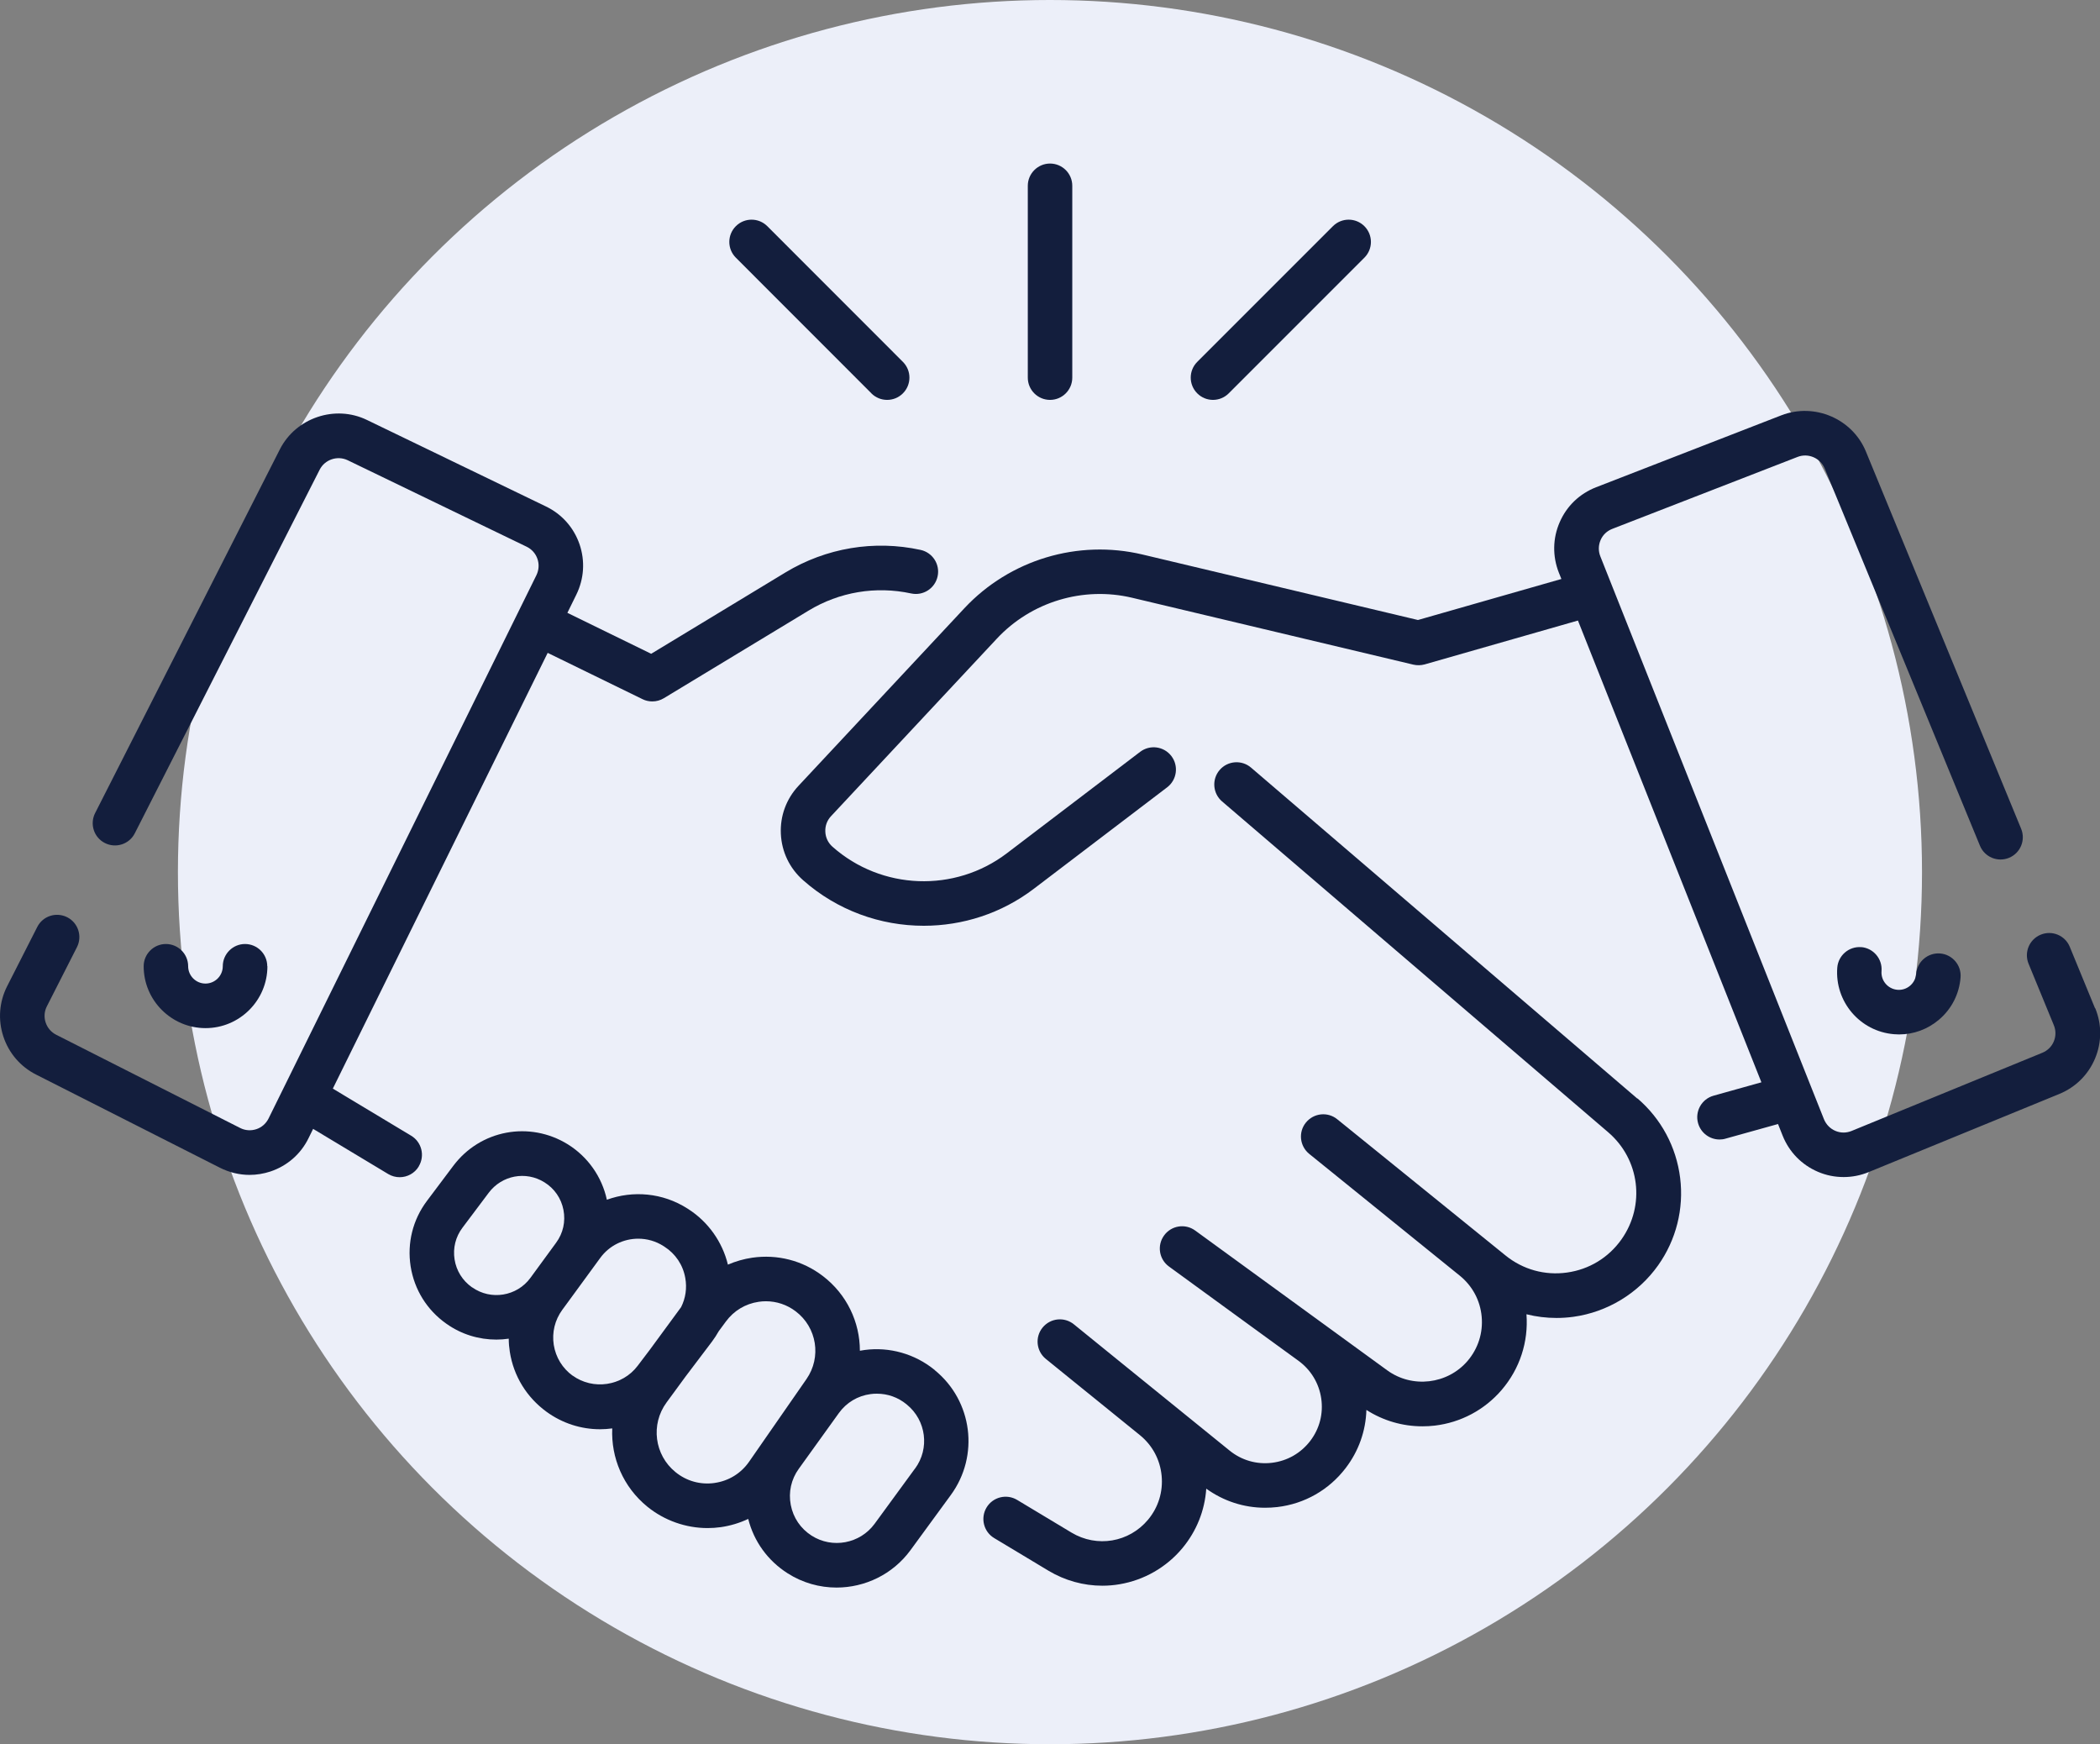
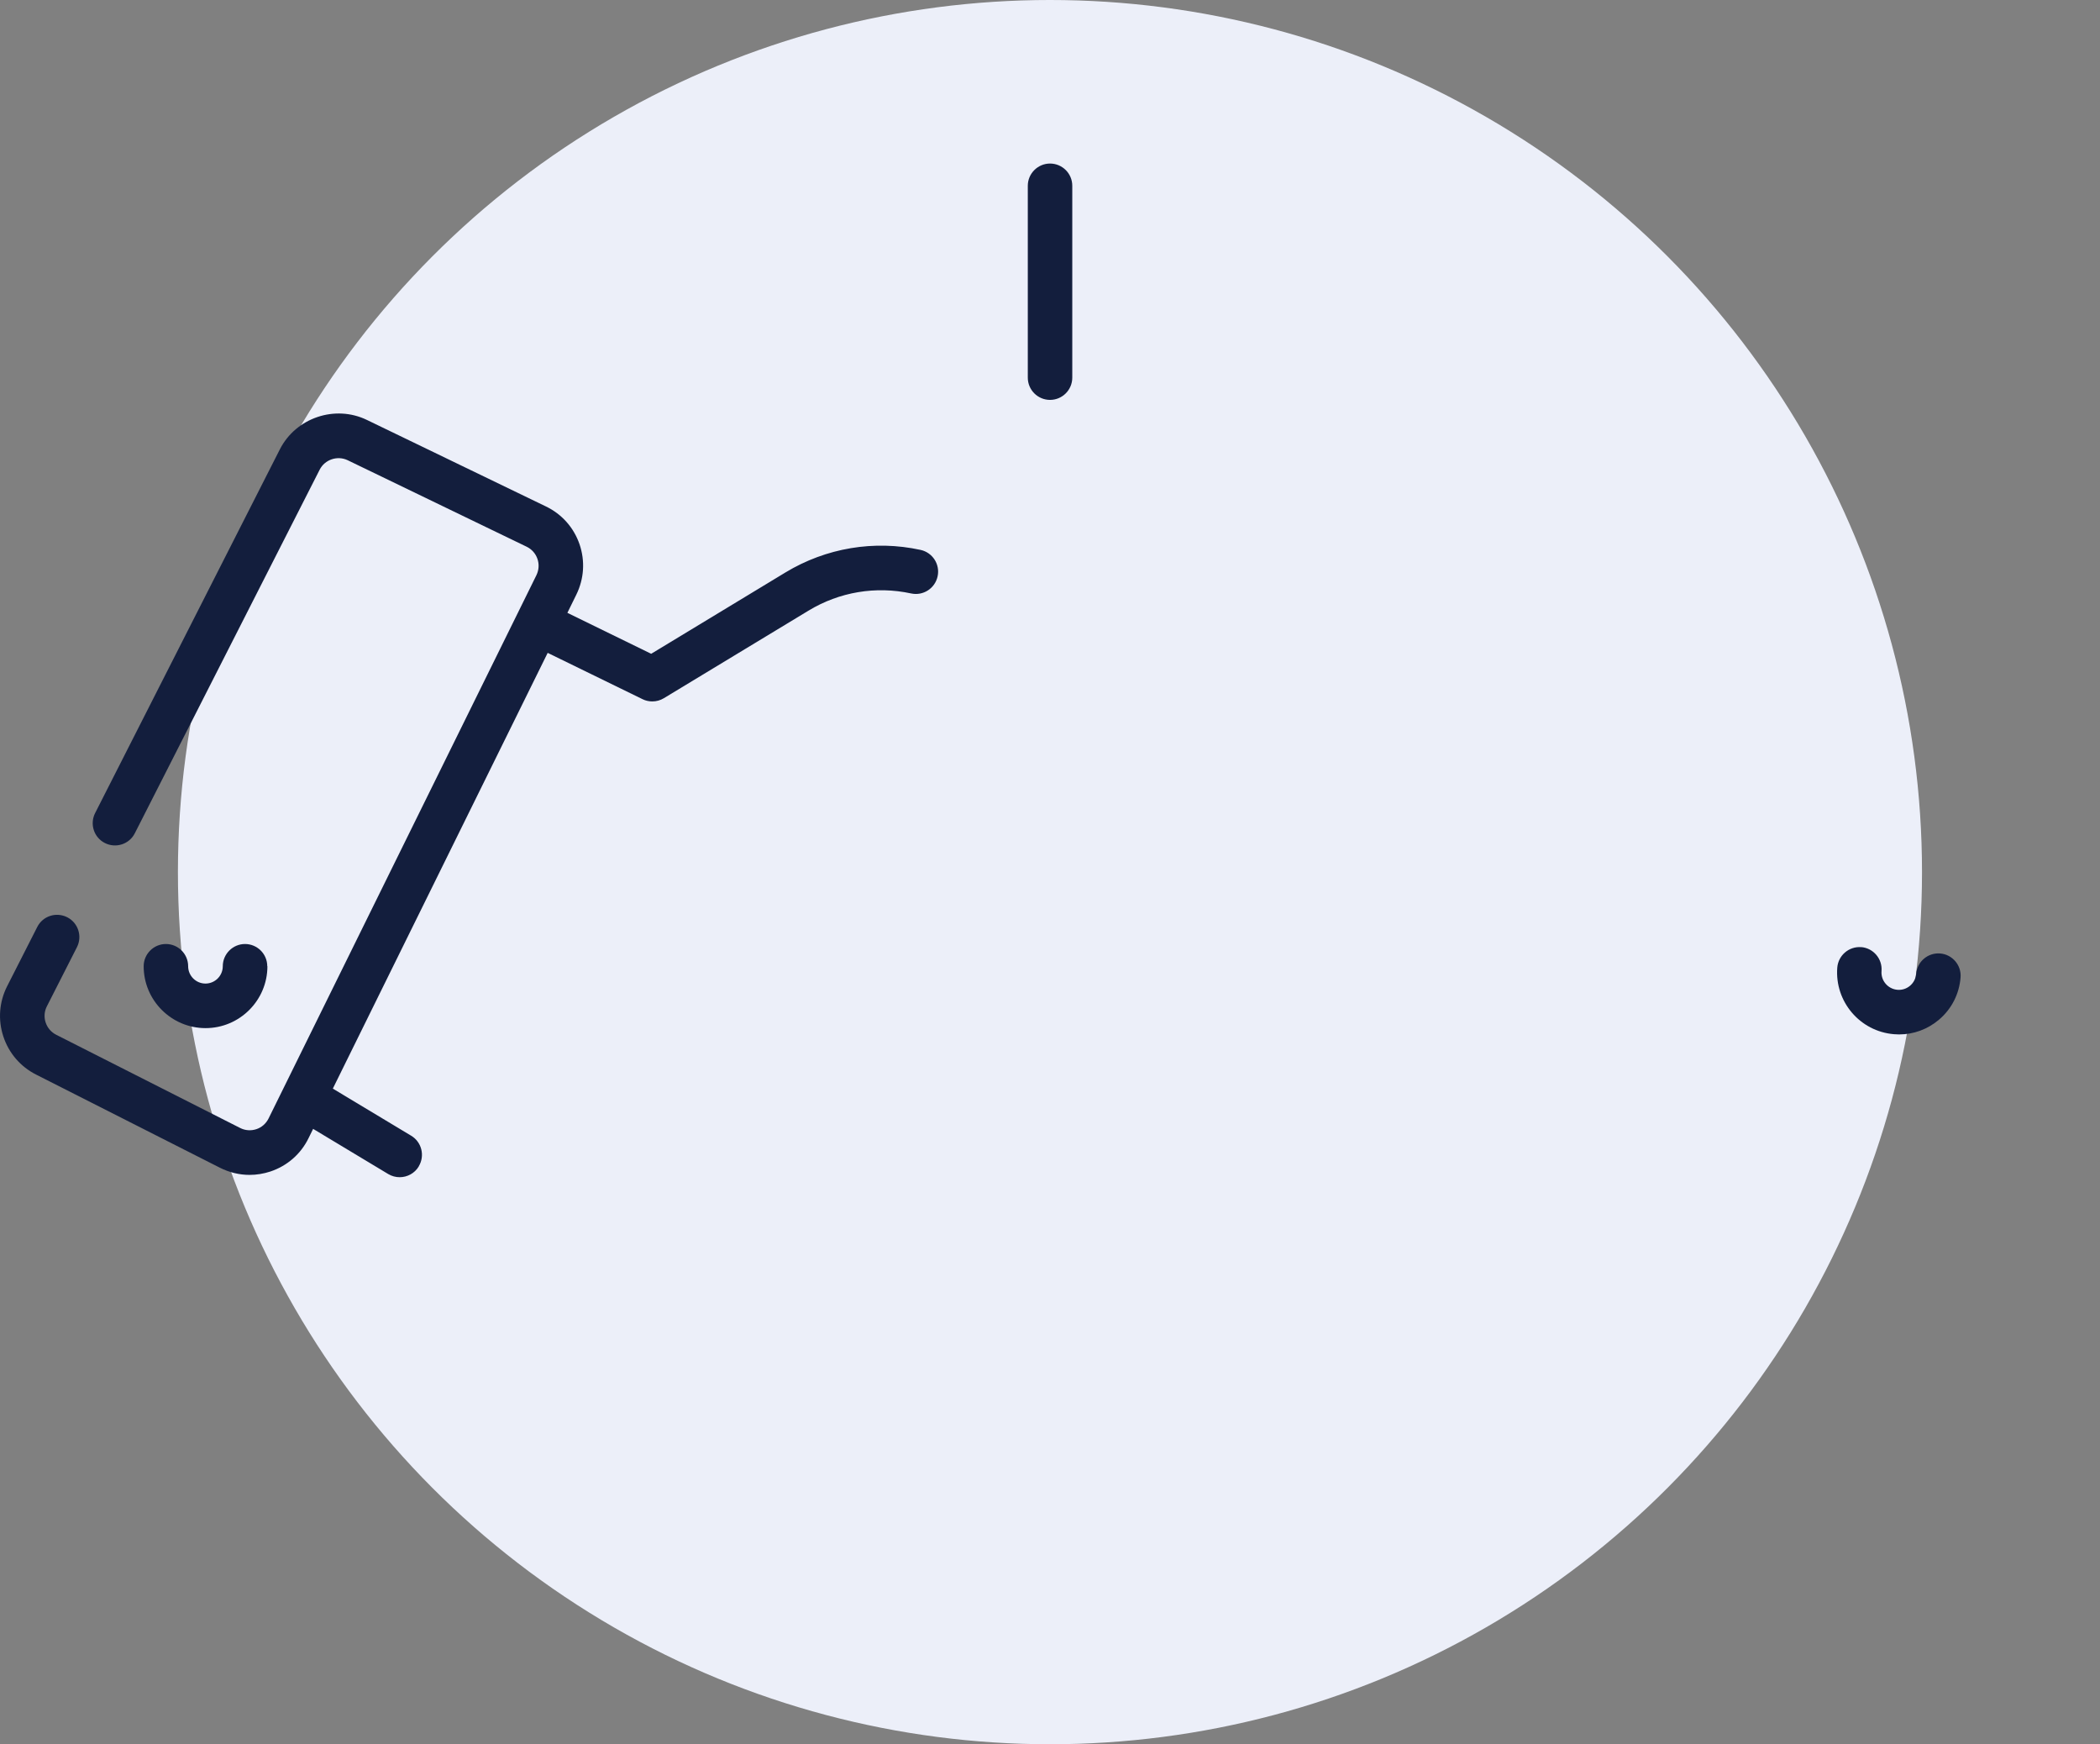
<svg xmlns="http://www.w3.org/2000/svg" id="a" viewBox="0 0 272.89 226.64">
  <rect x="0" y="0" width="272.89" height="226.64" fill="#808080" stroke="none" />
  <defs>
    <style>.b{fill:#eceff9;}.c{fill:#131e3d;}</style>
  </defs>
  <circle class="b" cx="136.44" cy="113.32" r="113.32" />
  <g>
    <path class="c" d="M34.73,125.55c0-1.6-1.3-2.89-2.89-2.89s-2.89,1.3-2.89,2.89c0,1.24-1.01,2.25-2.25,2.25s-2.25-1.01-2.25-2.25c0-1.6-1.3-2.89-2.89-2.89s-2.89,1.3-2.89,2.89c0,4.43,3.61,8.04,8.04,8.04s8.04-3.61,8.04-8.04Z" />
-     <path class="c" d="M272.24,131l-3.28-7.98c-.61-1.48-2.3-2.18-3.78-1.57-1.48,.61-2.18,2.3-1.57,3.78l3.28,7.98c.28,.68,.28,1.42,0,2.1-.28,.68-.81,1.2-1.49,1.48l-24.79,10.16c-.68,.28-1.43,.28-2.11-.01-.68-.29-1.2-.83-1.48-1.51l-1.56-3.92s0,0,0,0l-27.5-69.22c-.27-.68-.26-1.43,.03-2.11,.29-.68,.83-1.19,1.52-1.46l24.08-9.35c1.38-.54,2.96,.14,3.53,1.51l20.17,49.01c.61,1.48,2.3,2.18,3.78,1.57,1.48-.61,2.18-2.3,1.57-3.78l-20.17-49.01c-1.75-4.26-6.68-6.37-10.98-4.71l-24.08,9.35c-2.14,.83-3.82,2.44-4.73,4.54-.92,2.1-.95,4.43-.11,6.56l.33,.82-18.64,5.33-35.8-8.51c-8.39-1.99-17.25,.68-23.14,6.98l-21.55,23.07c-1.59,1.7-2.41,3.92-2.3,6.25,.11,2.33,1.13,4.46,2.88,6.01,4.45,3.94,10.06,5.93,15.69,5.93,5.04,0,10.08-1.59,14.31-4.81l17.32-13.18c1.27-.97,1.52-2.78,.55-4.06-.97-1.27-2.78-1.52-4.06-.55l-17.32,13.18c-6.77,5.15-16.3,4.79-22.66-.85-.57-.5-.9-1.19-.93-1.95-.04-.76,.23-1.48,.75-2.03l21.55-23.07c4.47-4.78,11.2-6.81,17.57-5.3l36.54,8.69c.48,.11,.99,.1,1.47-.03l19.92-5.7,23.84,60-6.22,1.74c-1.54,.43-2.44,2.03-2.01,3.57,.36,1.28,1.52,2.12,2.79,2.12,.26,0,.52-.03,.78-.11l6.82-1.9,.6,1.51c.85,2.13,2.48,3.8,4.59,4.7,1.07,.46,2.2,.68,3.34,.68,1.1,0,2.19-.21,3.24-.64l24.79-10.16c2.11-.87,3.76-2.5,4.64-4.61,.88-2.1,.89-4.43,.02-6.53Z" />
    <path class="c" d="M241.87,123.07c-1.59-.13-2.99,1.06-3.12,2.65-.35,4.42,2.95,8.3,7.37,8.66,.22,.02,.44,.03,.65,.03,1.91,0,3.73-.67,5.2-1.92,1.64-1.39,2.63-3.34,2.8-5.48,.13-1.59-1.06-2.99-2.65-3.12-1.59-.13-2.99,1.06-3.12,2.65-.05,.6-.33,1.15-.79,1.54-.46,.39-1.04,.58-1.64,.53-1.24-.1-2.17-1.19-2.07-2.43,.13-1.59-1.06-2.99-2.65-3.12Z" />
-     <path class="c" d="M212.75,142.73l-50.18-42.99c-1.21-1.04-3.04-.9-4.08,.31-1.04,1.21-.9,3.04,.31,4.08l50.18,42.99c4.11,3.52,4.85,9.51,1.72,13.93-1.68,2.37-4.2,3.9-7.08,4.3-2.88,.4-5.72-.39-7.98-2.22l-2.31-1.87s0,0,0,0l-14.7-11.9s0,0,0,0l-4.86-3.93c-1.24-1.01-3.06-.81-4.07,.43-1.01,1.24-.81,3.06,.43,4.07l4.86,3.93s0,0,0,0l8.75,7.08,5.96,4.82c1.64,1.33,2.65,3.22,2.84,5.32,.19,2.1-.46,4.14-1.83,5.75-2.61,3.05-7.2,3.59-10.45,1.22l-24.95-18.16c-1.29-.94-3.1-.66-4.04,.64-.94,1.29-.66,3.1,.64,4.04l3.98,2.9s0,0,0,0l6.77,4.93,6.08,4.42c1.61,1.18,2.66,2.91,2.95,4.89,.29,1.98-.22,3.94-1.43,5.52-1.22,1.59-2.98,2.6-4.98,2.84-1.99,.24-3.95-.33-5.5-1.59l-8.02-6.5s0,0,0,0l-6.17-5-6.04-4.9c-1.24-1.01-3.06-.82-4.07,.42-1.01,1.24-.82,3.06,.42,4.07l4.65,3.77h0s1.4,1.13,1.4,1.13l6.17,5c1.63,1.32,2.63,3.19,2.83,5.27,.2,2.08-.42,4.11-1.76,5.72-2.47,2.96-6.65,3.66-9.95,1.68l-7.07-4.25c-1.37-.82-3.15-.38-3.97,.99-.82,1.37-.38,3.15,.99,3.97l7.07,4.25c2.12,1.27,4.54,1.94,6.98,1.94,.75,0,1.5-.06,2.25-.19,3.19-.54,6.08-2.2,8.15-4.68,1.85-2.22,2.92-4.91,3.11-7.74,2.25,1.62,4.89,2.48,7.64,2.48,.53,0,1.06-.03,1.59-.09,3.56-.42,6.72-2.23,8.89-5.07,1.69-2.21,2.61-4.83,2.69-7.55,2.18,1.4,4.7,2.13,7.28,2.13,.53,0,1.06-.03,1.59-.09,3.39-.4,6.48-2.04,8.71-4.64,2.35-2.75,3.49-6.23,3.22-9.83,1.27,.32,2.59,.48,3.91,.48,.73,0,1.46-.05,2.19-.15,4.42-.61,8.43-3.05,11.01-6.69,2.34-3.3,3.36-7.34,2.86-11.36-.5-4.02-2.46-7.68-5.54-10.32Z" />
    <path class="c" d="M54.42,151.54c.82-1.37,.38-3.15-.99-3.97l-10.18-6.12,27.92-56.62,12.33,6.02c.4,.2,.84,.29,1.27,.29,.52,0,1.04-.14,1.5-.42l18.8-11.38c4.01-2.43,8.74-3.22,13.33-2.23,1.56,.34,3.1-.65,3.44-2.22,.34-1.56-.65-3.1-2.22-3.44-6.04-1.31-12.27-.26-17.55,2.93l-17.45,10.57-10.89-5.32,1.16-2.36c1.01-2.06,1.16-4.38,.42-6.55-.75-2.17-2.29-3.91-4.36-4.91l-23.26-11.24c-4.15-2.01-9.23-.29-11.32,3.81L12.36,105.65c-.72,1.42-.16,3.17,1.27,3.89,1.42,.72,3.17,.16,3.89-1.27l24.02-47.24c.67-1.32,2.3-1.87,3.64-1.23l23.26,11.24c.66,.32,1.16,.88,1.4,1.58,.24,.7,.19,1.44-.13,2.11l-34.81,70.6c-.33,.66-.89,1.16-1.59,1.39-.7,.23-1.45,.18-2.11-.16l-23.9-12.11c-.65-.33-1.14-.9-1.37-1.6-.23-.7-.17-1.44,.16-2.09l3.91-7.69c.72-1.42,.16-3.17-1.27-3.89s-3.17-.16-3.89,1.27l-3.91,7.69c-1.03,2.03-1.21,4.35-.5,6.52,.71,2.17,2.22,3.93,4.25,4.96l23.9,12.11c1.21,.61,2.53,.93,3.85,.93,.91,0,1.82-.15,2.71-.44,2.18-.73,3.94-2.26,4.95-4.32l.6-1.22,9.76,5.87c.47,.28,.98,.41,1.49,.41,.98,0,1.94-.5,2.48-1.4Z" />
-     <path class="c" d="M121.48,178.03s0,0,0,0l-.06-.05c-2.53-2.06-5.83-3-9.06-2.57-.21,.03-.42,.06-.62,.1,0-3.69-1.68-7.33-4.84-9.73-2.63-2-5.88-2.83-9.15-2.36-1.1,.16-2.16,.47-3.16,.9-.72-2.96-2.57-5.57-5.15-7.22l-.11-.07c-3.22-2.06-7.1-2.37-10.47-1.14-.64-2.98-2.48-5.59-5.07-7.2-4.98-3.08-11.39-1.88-14.9,2.81l-3.41,4.54c-1.84,2.45-2.59,5.47-2.12,8.5,.48,3.03,2.12,5.67,4.62,7.44,0,0,0,0,0,0l.06,.04c1.95,1.38,4.21,2.04,6.46,2.04,.54,0,1.08-.04,1.61-.12,0,.57,.05,1.14,.14,1.71,.49,3.15,2.19,5.91,4.77,7.79l1.7-2.34-1.7,2.34c2.05,1.49,4.47,2.27,6.96,2.27,.52,0,1.05-.04,1.58-.11-.17,3.79,1.4,7.6,4.56,10.17,2.22,1.8,5,2.78,7.83,2.78,.57,0,1.15-.04,1.72-.12,1.24-.18,2.44-.54,3.56-1.07,.74,2.93,2.54,5.42,5.11,7.06,1.97,1.26,4.18,1.86,6.37,1.86,3.67,0,7.29-1.7,9.6-4.85l5.25-7.18c3.73-5.1,2.82-12.22-2.08-16.21Zm-60.11-10.74l-.06-.04c-1.21-.86-2.01-2.14-2.24-3.61-.23-1.47,.13-2.93,1.03-4.12l3.41-4.54c1.71-2.27,4.81-2.86,7.23-1.36,1.31,.81,2.19,2.09,2.48,3.59,.29,1.51-.04,3.02-.95,4.26l-3.35,4.58c-1.75,2.39-5.13,2.94-7.55,1.23Zm13.04,11.46c-1.32-.96-2.19-2.38-2.45-4-.25-1.62,.14-3.23,1.11-4.56l.53-.72h0s.38-.52,.38-.52l4.02-5.5c1.19-1.63,3.05-2.5,4.94-2.5,1.13,0,2.27,.31,3.28,.96l.11,.07c1.45,.93,2.42,2.37,2.72,4.07,.24,1.32,.04,2.63-.54,3.79l-4.08,5.56-1.57,2.07c-1.99,2.63-5.79,3.2-8.46,1.26Zm18.45,13.94c-1.84,.26-3.65-.24-5.09-1.42-2.73-2.22-3.24-6.19-1.16-9.03l2.47-3.37,3.45-4.56c.32-.43,.61-.88,.87-1.34l.93-1.26c1.03-1.4,2.54-2.31,4.26-2.56,.32-.05,.63-.07,.94-.07,1.39,0,2.74,.45,3.87,1.31,2.76,2.09,3.37,5.96,1.4,8.8l-7.45,10.73c-1.06,1.53-2.66,2.51-4.5,2.77Zm26.04-1.87l-5.25,7.18c-1.89,2.58-5.49,3.26-8.19,1.53-1.42-.91-2.38-2.32-2.7-3.98-.32-1.66,.05-3.33,1.04-4.7l5.2-7.23c.99-1.38,2.46-2.26,4.14-2.48,.27-.04,.55-.05,.82-.05,1.39,0,2.73,.47,3.83,1.37l.06,.05c2.51,2.05,2.98,5.7,1.06,8.31Z" />
    <path class="c" d="M136.45,51.96c1.6,0,2.89-1.3,2.89-2.89V24.14c0-1.6-1.3-2.89-2.89-2.89s-2.89,1.3-2.89,2.89v24.93c0,1.6,1.3,2.89,2.89,2.89Z" />
-     <path class="c" d="M113.23,51.11c.57,.57,1.31,.85,2.05,.85s1.48-.28,2.05-.85c1.13-1.13,1.13-2.96,0-4.09l-17.62-17.63c-1.13-1.13-2.96-1.13-4.09,0-1.13,1.13-1.13,2.96,0,4.09l17.62,17.63Z" />
-     <path class="c" d="M157.62,51.96c.74,0,1.48-.28,2.05-.85l17.63-17.63c1.13-1.13,1.13-2.96,0-4.09-1.13-1.13-2.96-1.13-4.09,0l-17.63,17.63c-1.13,1.13-1.13,2.96,0,4.09,.57,.57,1.31,.85,2.05,.85Z" />
  </g>
</svg>